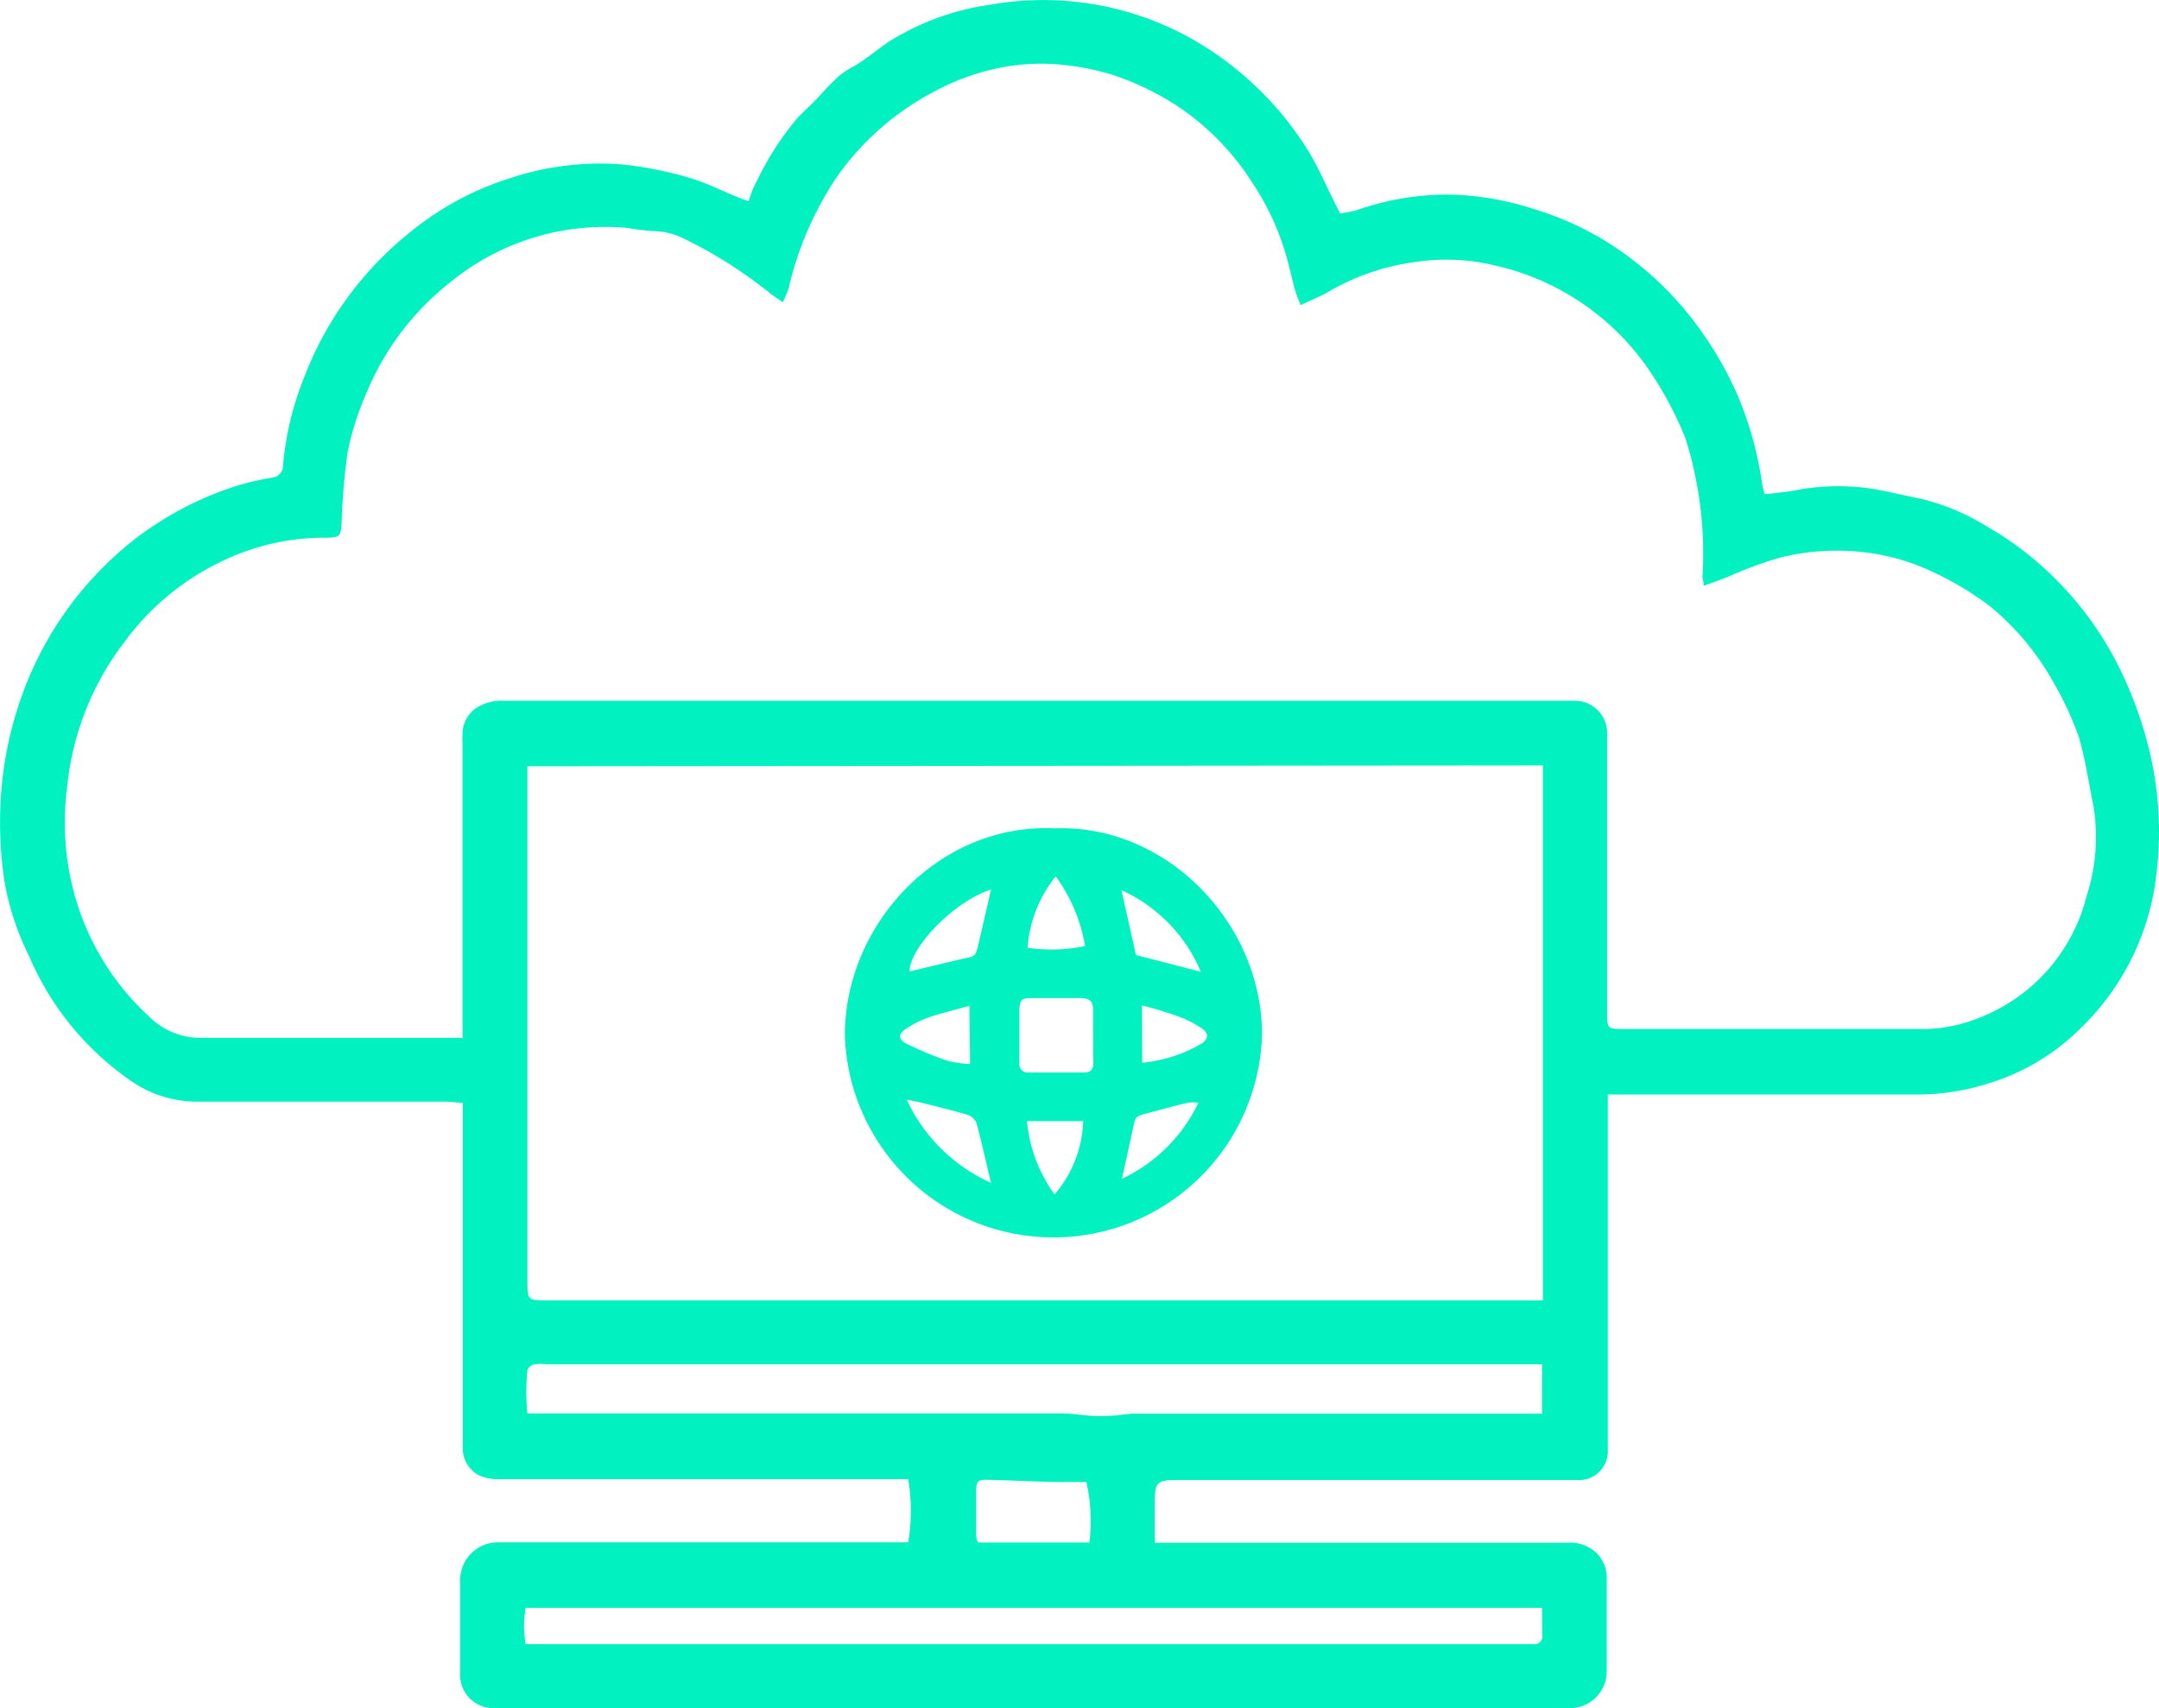
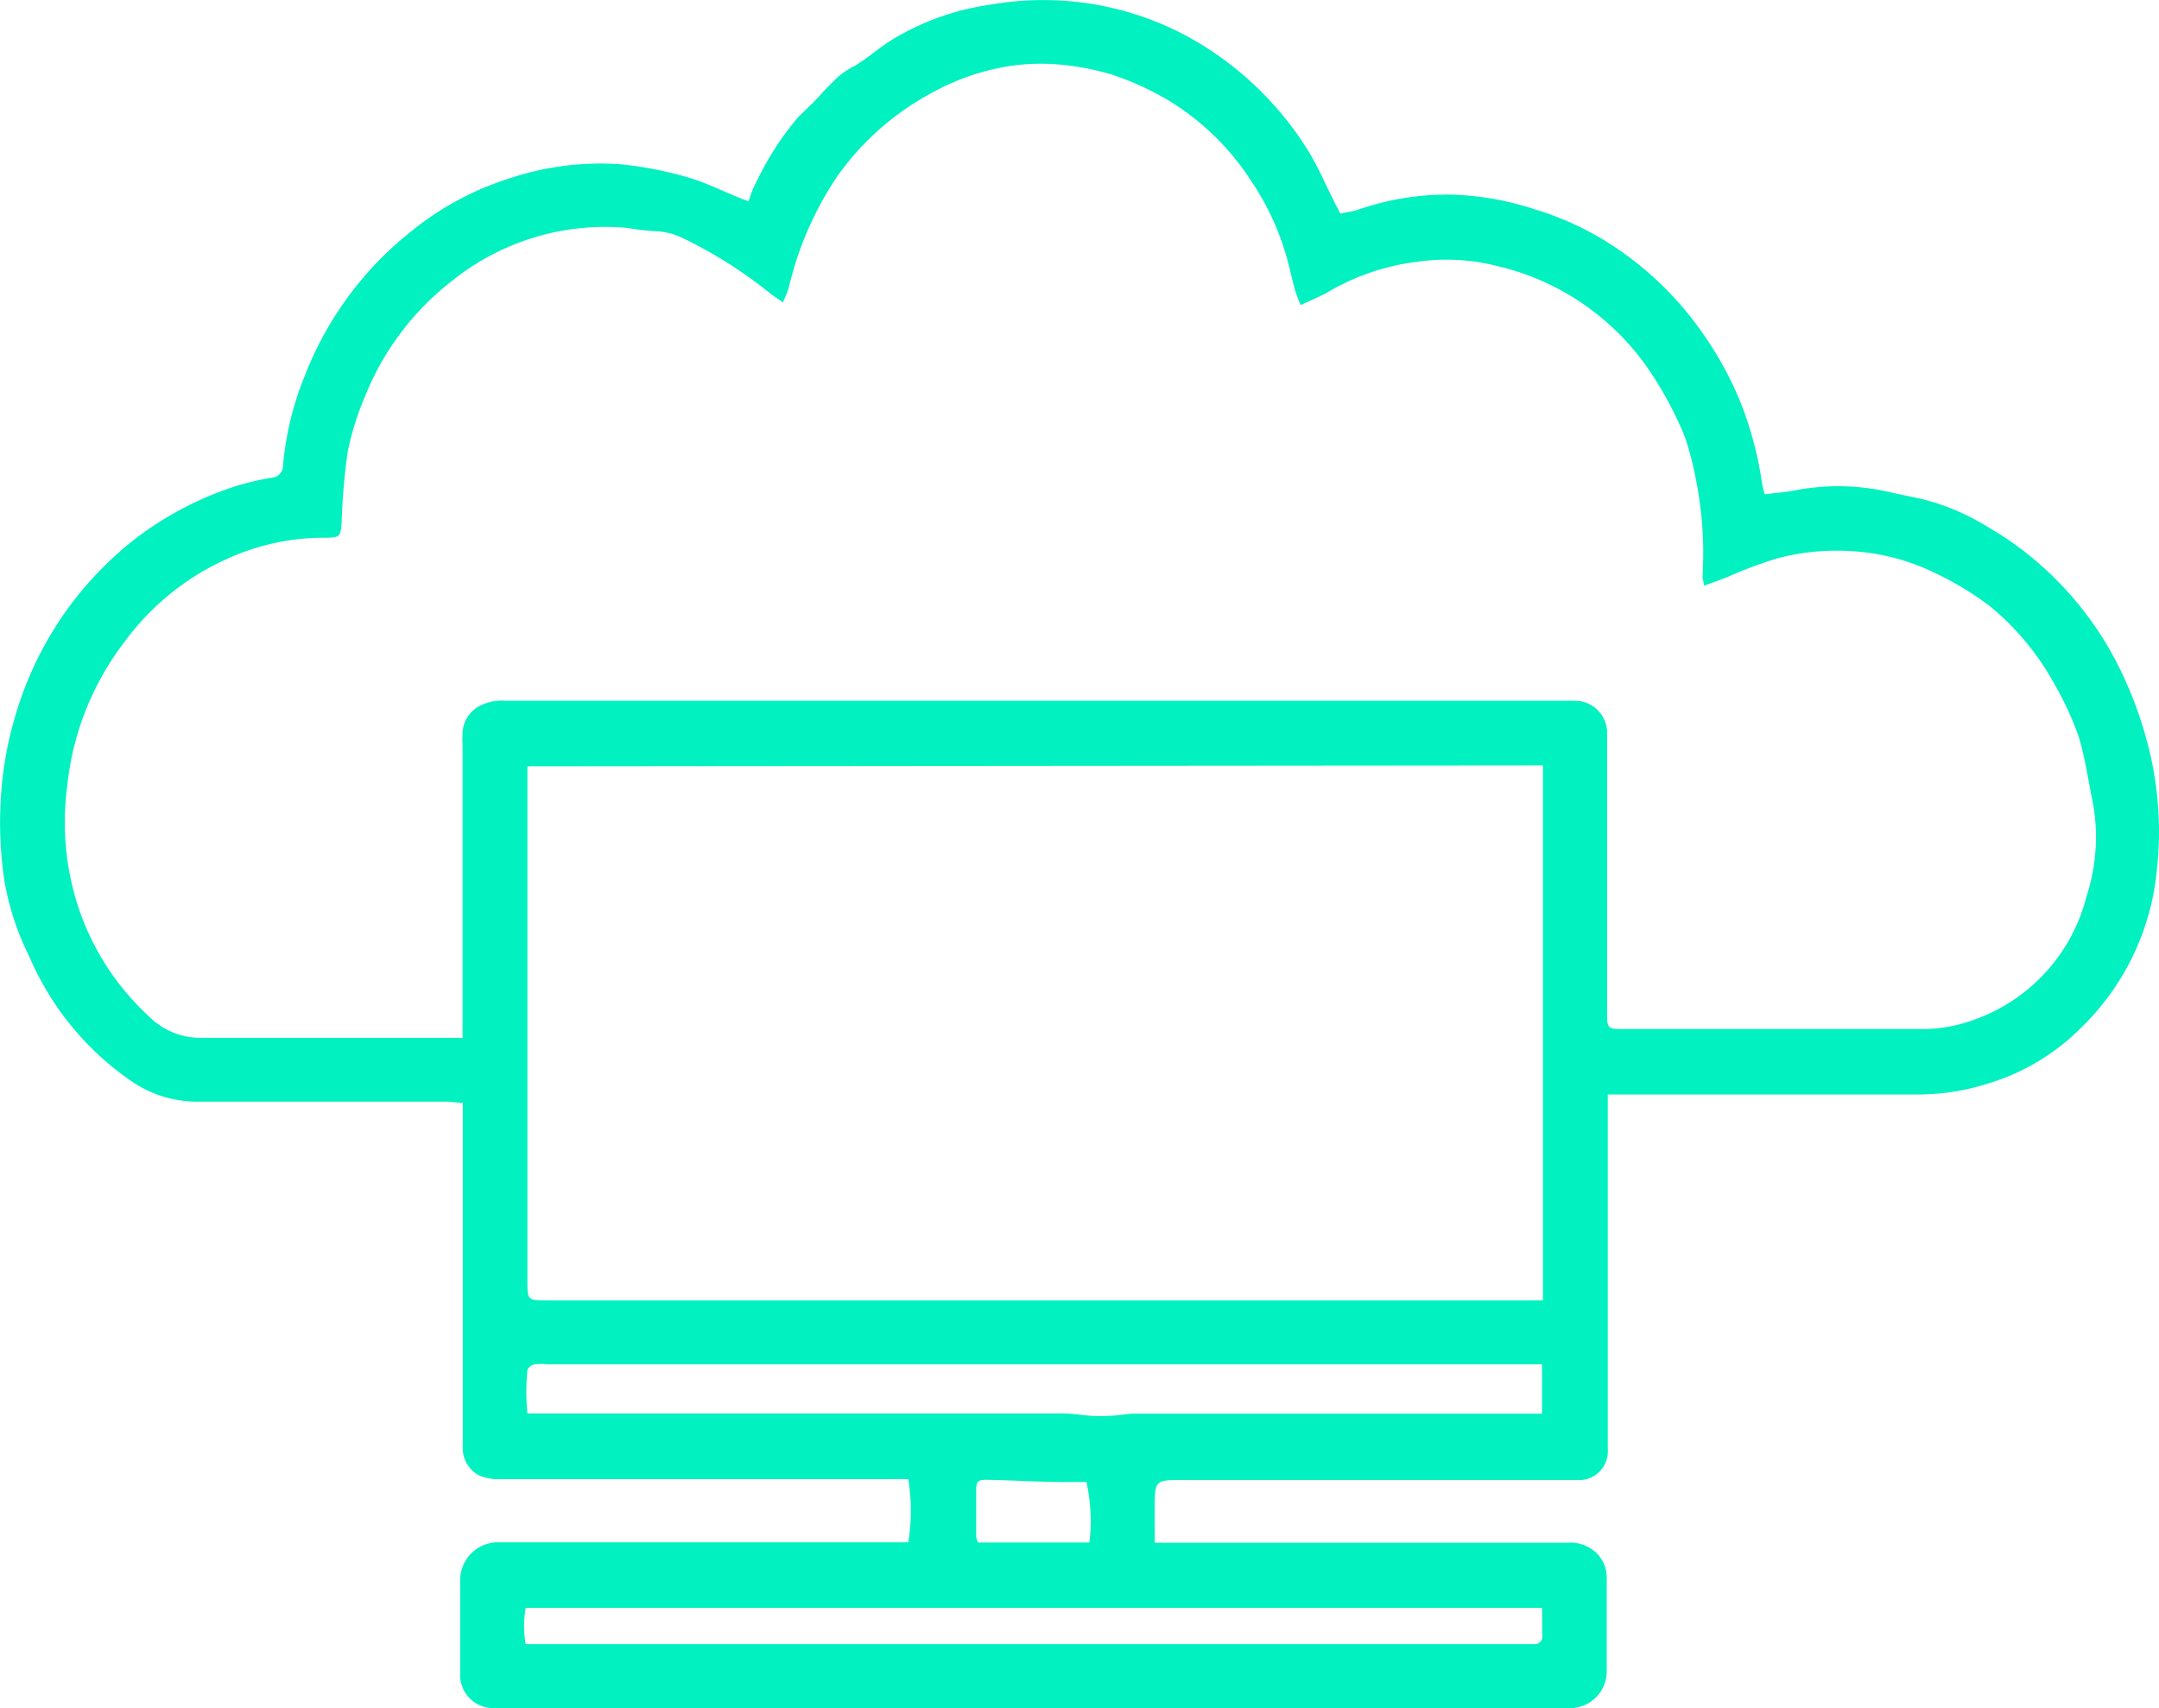
<svg xmlns="http://www.w3.org/2000/svg" id="Layer_1" data-name="Layer 1" viewBox="0 0 99.84 79.01">
  <defs>
    <style>.cls-1{fill:#01f1c1;}</style>
  </defs>
  <title>NuagePro</title>
  <path class="cls-1" d="M53.4,71.35h.9c6.05,0,12.11,0,18.17,0a1.76,1.76,0,0,1,1.44.56A1.62,1.62,0,0,1,74.3,73c0,1.42,0,2.84,0,4.26A1.7,1.7,0,0,1,72.6,79c-2.45,0-4.9,0-7.35,0H22.9a1.54,1.54,0,0,1-1.62-1.63c0-1.43,0-2.85,0-4.27A1.75,1.75,0,0,1,23,71.33c6.06,0,12.12,0,18.18,0H42a8.88,8.88,0,0,0,0-2.92c-.25,0-.51,0-.77,0H23.14a2.27,2.27,0,0,1-1-.18A1.42,1.42,0,0,1,21.4,67c0-.2,0-.41,0-.62V51c-.3,0-.54-.05-.78-.05-3.87,0-7.74,0-11.62,0a5.37,5.37,0,0,1-3-1,13.36,13.36,0,0,1-4.64-5.7A12.66,12.66,0,0,1,.21,40.78,18.25,18.25,0,0,1,.06,36.6a16.82,16.82,0,0,1,.78-3.92A16.06,16.06,0,0,1,6.15,25a15.42,15.42,0,0,1,4.7-2.5,12.59,12.59,0,0,1,1.74-.41.56.56,0,0,0,.5-.59,14.24,14.24,0,0,1,1-4.11,15.81,15.81,0,0,1,4.95-6.71,13.74,13.74,0,0,1,4.52-2.43,13.21,13.21,0,0,1,5.17-.65,17.31,17.31,0,0,1,3,.58c1,.27,1.91.79,2.89,1.13a4.78,4.78,0,0,1,.41-1,13.68,13.68,0,0,1,1.87-2.88c.33-.34.7-.66,1-1s.58-.61.88-.9a3.9,3.9,0,0,1,.74-.48c.7-.42,1.31-1,2-1.37A11.9,11.9,0,0,1,45.77.22,14.23,14.23,0,0,1,49.52.06a14,14,0,0,1,5.6,1.74,15.14,15.14,0,0,1,5.33,5.1c.51.81.88,1.71,1.32,2.57l.21.41c.27-.06.54-.09.79-.17A12.56,12.56,0,0,1,67.07,9,13.48,13.48,0,0,1,71,9.69a13.88,13.88,0,0,1,3.39,1.55,15.22,15.22,0,0,1,4.43,4.29,16.12,16.12,0,0,1,1.67,3.08,16.64,16.64,0,0,1,1,3.79,4,4,0,0,0,.12.46c.46-.06.9-.09,1.34-.17a10.53,10.53,0,0,1,4.11,0l1.86.4A10.62,10.62,0,0,1,92,24.42a14.12,14.12,0,0,1,1.87,1.29,15.59,15.59,0,0,1,3.86,4.64A18.25,18.25,0,0,1,99.46,35a16,16,0,0,1,.27,5.34,11.7,11.7,0,0,1-3.52,7.22,10.24,10.24,0,0,1-4.47,2.61,10.65,10.65,0,0,1-3,.45c-4.49,0-9,0-13.48,0h-.91c0,.33,0,.59,0,.85v14.9c0,.23,0,.45,0,.68a1.33,1.33,0,0,1-1.44,1.4H54.52c-1.05,0-1.12.07-1.12,1.12C53.39,70.09,53.4,70.66,53.4,71.35ZM21.39,48V34.46a5,5,0,0,1,0-.55,1.46,1.46,0,0,1,.72-1.22,2.19,2.19,0,0,1,1.25-.28l26.76,0,8.59,0c4.53,0,9.07,0,13.6,0h.55a1.49,1.49,0,0,1,1.46,1.52V46.8c0,.74,0,.79.68.79,4.7,0,9.39,0,14.09,0a7,7,0,0,0,2.34-.48,8.17,8.17,0,0,0,5.06-5.66,8.85,8.85,0,0,0,.3-4.28c-.21-1-.36-2.11-.67-3.12A14.48,14.48,0,0,0,95,31.63a12.28,12.28,0,0,0-3-3.61,14.47,14.47,0,0,0-2.58-1.55A10.07,10.07,0,0,0,86,25.52a10.81,10.81,0,0,0-3.8.3,20,20,0,0,0-2.3.86c-.35.14-.71.27-1.11.41,0-.2-.06-.32-.06-.43A17.45,17.45,0,0,0,78.39,22a15,15,0,0,0-.47-1.78A16.57,16.57,0,0,0,76.18,17a11.73,11.73,0,0,0-7-4.71,9.49,9.49,0,0,0-3.67-.18,10.69,10.69,0,0,0-4,1.34c-.41.25-.87.42-1.36.66a7,7,0,0,1-.26-.68c-.15-.55-.27-1.12-.43-1.67a12.24,12.24,0,0,0-1.6-3.39,11.9,11.9,0,0,0-3.59-3.58,13.22,13.22,0,0,0-2.82-1.33A12.23,12.23,0,0,0,49.15,3a9.6,9.6,0,0,0-3.25.21,10.69,10.69,0,0,0-2.65,1,12.7,12.7,0,0,0-4.57,4,15.55,15.55,0,0,0-2.21,5.12,5.34,5.34,0,0,1-.27.65l-.52-.36A20.91,20.91,0,0,0,31.55,11a3.19,3.19,0,0,0-1.32-.31A11.22,11.22,0,0,1,29,10.54,11.3,11.3,0,0,0,20.89,13a12.7,12.7,0,0,0-4,5.31,13.09,13.09,0,0,0-.81,2.58,29.48,29.48,0,0,0-.28,3.25c-.05.67-.06.71-.7.73H15a10.78,10.78,0,0,0-4.55,1,11.93,11.93,0,0,0-4.68,3.8,13.16,13.16,0,0,0-2.66,6.67,12.66,12.66,0,0,0,.36,5.12A12,12,0,0,0,6.88,47a3.37,3.37,0,0,0,2.36,1c3.79,0,7.59,0,11.38,0Zm3-12.56c0,.3,0,.54,0,.78v23c0,.92,0,.92.93.92H71.35v-24c0-.24,0-.47,0-.74ZM71.31,63.1l-.78,0H25.28a2,2,0,0,0-.55,0c-.13,0-.33.17-.34.27a9.94,9.94,0,0,0,0,2l.62,0,24.11,0c.45,0,.9.08,1.35.11a7.15,7.15,0,0,0,.8,0c.39,0,.77-.09,1.16-.1.6,0,1.19,0,1.79,0H70.61c.22,0,.44,0,.7,0Zm0,11.26h-47a4.75,4.75,0,0,0,0,1.68H70.91a.36.36,0,0,0,.41-.42ZM50.24,68.54l-1.05,0c-1.19,0-2.38-.08-3.57-.1-.4,0-.47.07-.48.47,0,.72,0,1.44,0,2.16a1,1,0,0,0,.09.27h5.15A8.34,8.34,0,0,0,50.24,68.54Z" />
-   <path class="cls-1" d="M48.77,38.31c5.2-.2,9.62,4.42,9.59,9.58a9.65,9.65,0,0,1-19.29,0C39.06,42.77,43.4,38.06,48.77,38.31Zm1.78,9.61h0c0-.39,0-.78,0-1.17s-.09-.58-.58-.59c-.76,0-1.52,0-2.28,0-.42,0-.53.08-.55.5,0,.84,0,1.69,0,2.53a.38.38,0,0,0,.43.41h2.59c.27,0,.4-.15.4-.43Zm-4.72-6.78c-1.68.53-3.76,2.66-3.77,3.79.92-.22,1.85-.45,2.79-.66.27-.06.31-.25.36-.45C45.41,43,45.61,42.07,45.83,41.14Zm0,13.57c-.24-1-.44-1.91-.68-2.79a.7.7,0,0,0-.43-.37c-.76-.22-1.54-.41-2.31-.6l-.48-.09A7.82,7.82,0,0,0,45.84,54.71Zm2.93.54a5.45,5.45,0,0,0,1.33-3.4c-.84,0-1.69,0-2.6,0A6.87,6.87,0,0,0,48.77,55.25Zm3.77-11.08,3,.77a7.19,7.19,0,0,0-3.67-3.77Zm-7.7,2.35c-.68.19-1.32.34-1.93.55a4.63,4.63,0,0,0-1,.51c-.37.23-.37.49,0,.68a16.76,16.76,0,0,0,1.91.8,5.53,5.53,0,0,0,1.05.15Zm4-6a5.94,5.94,0,0,0-1.31,3.31,7.4,7.4,0,0,0,2.66-.08A7.68,7.68,0,0,0,48.83,40.54Zm3.05,14A7.42,7.42,0,0,0,55.42,51a1.89,1.89,0,0,0-.49,0c-.68.16-1.35.35-2,.52-.23.06-.42.11-.48.4C52.27,52.75,52.09,53.57,51.88,54.54Zm.94-5.37a6.71,6.71,0,0,0,2.79-.91c.26-.21.29-.45,0-.65a4.47,4.47,0,0,0-.91-.5,16.73,16.73,0,0,0-1.89-.59Z" />
</svg>